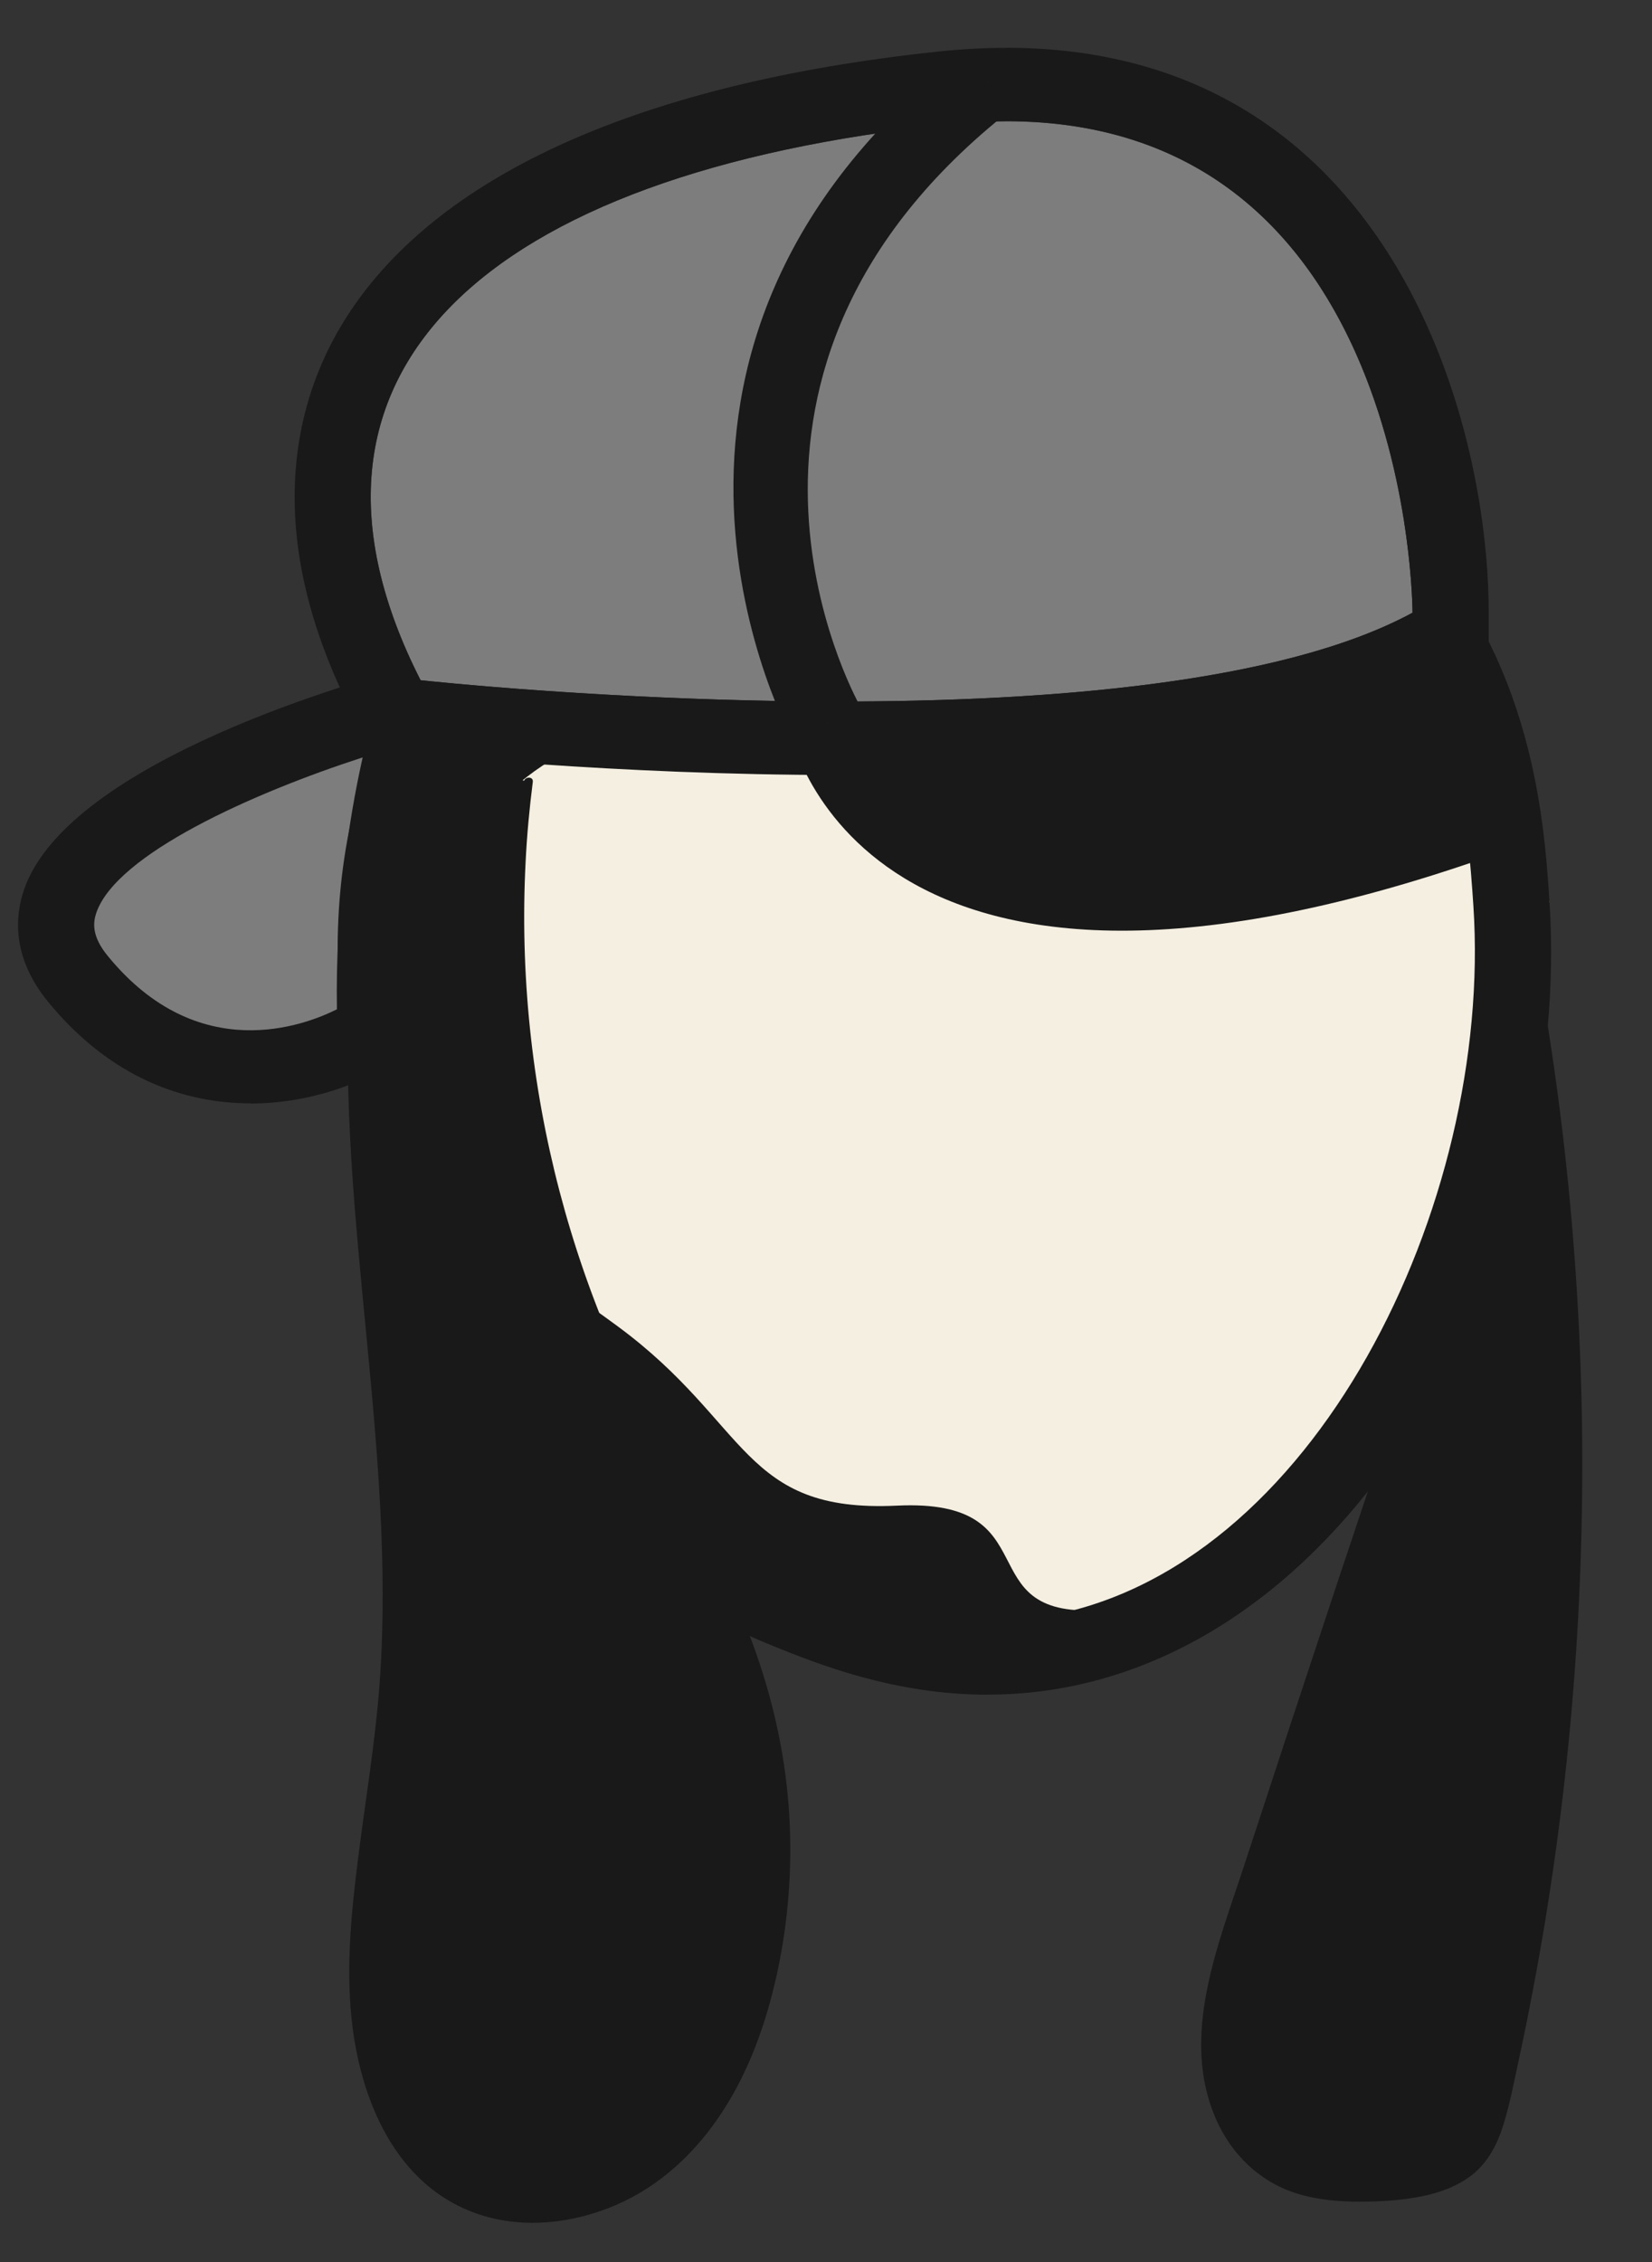
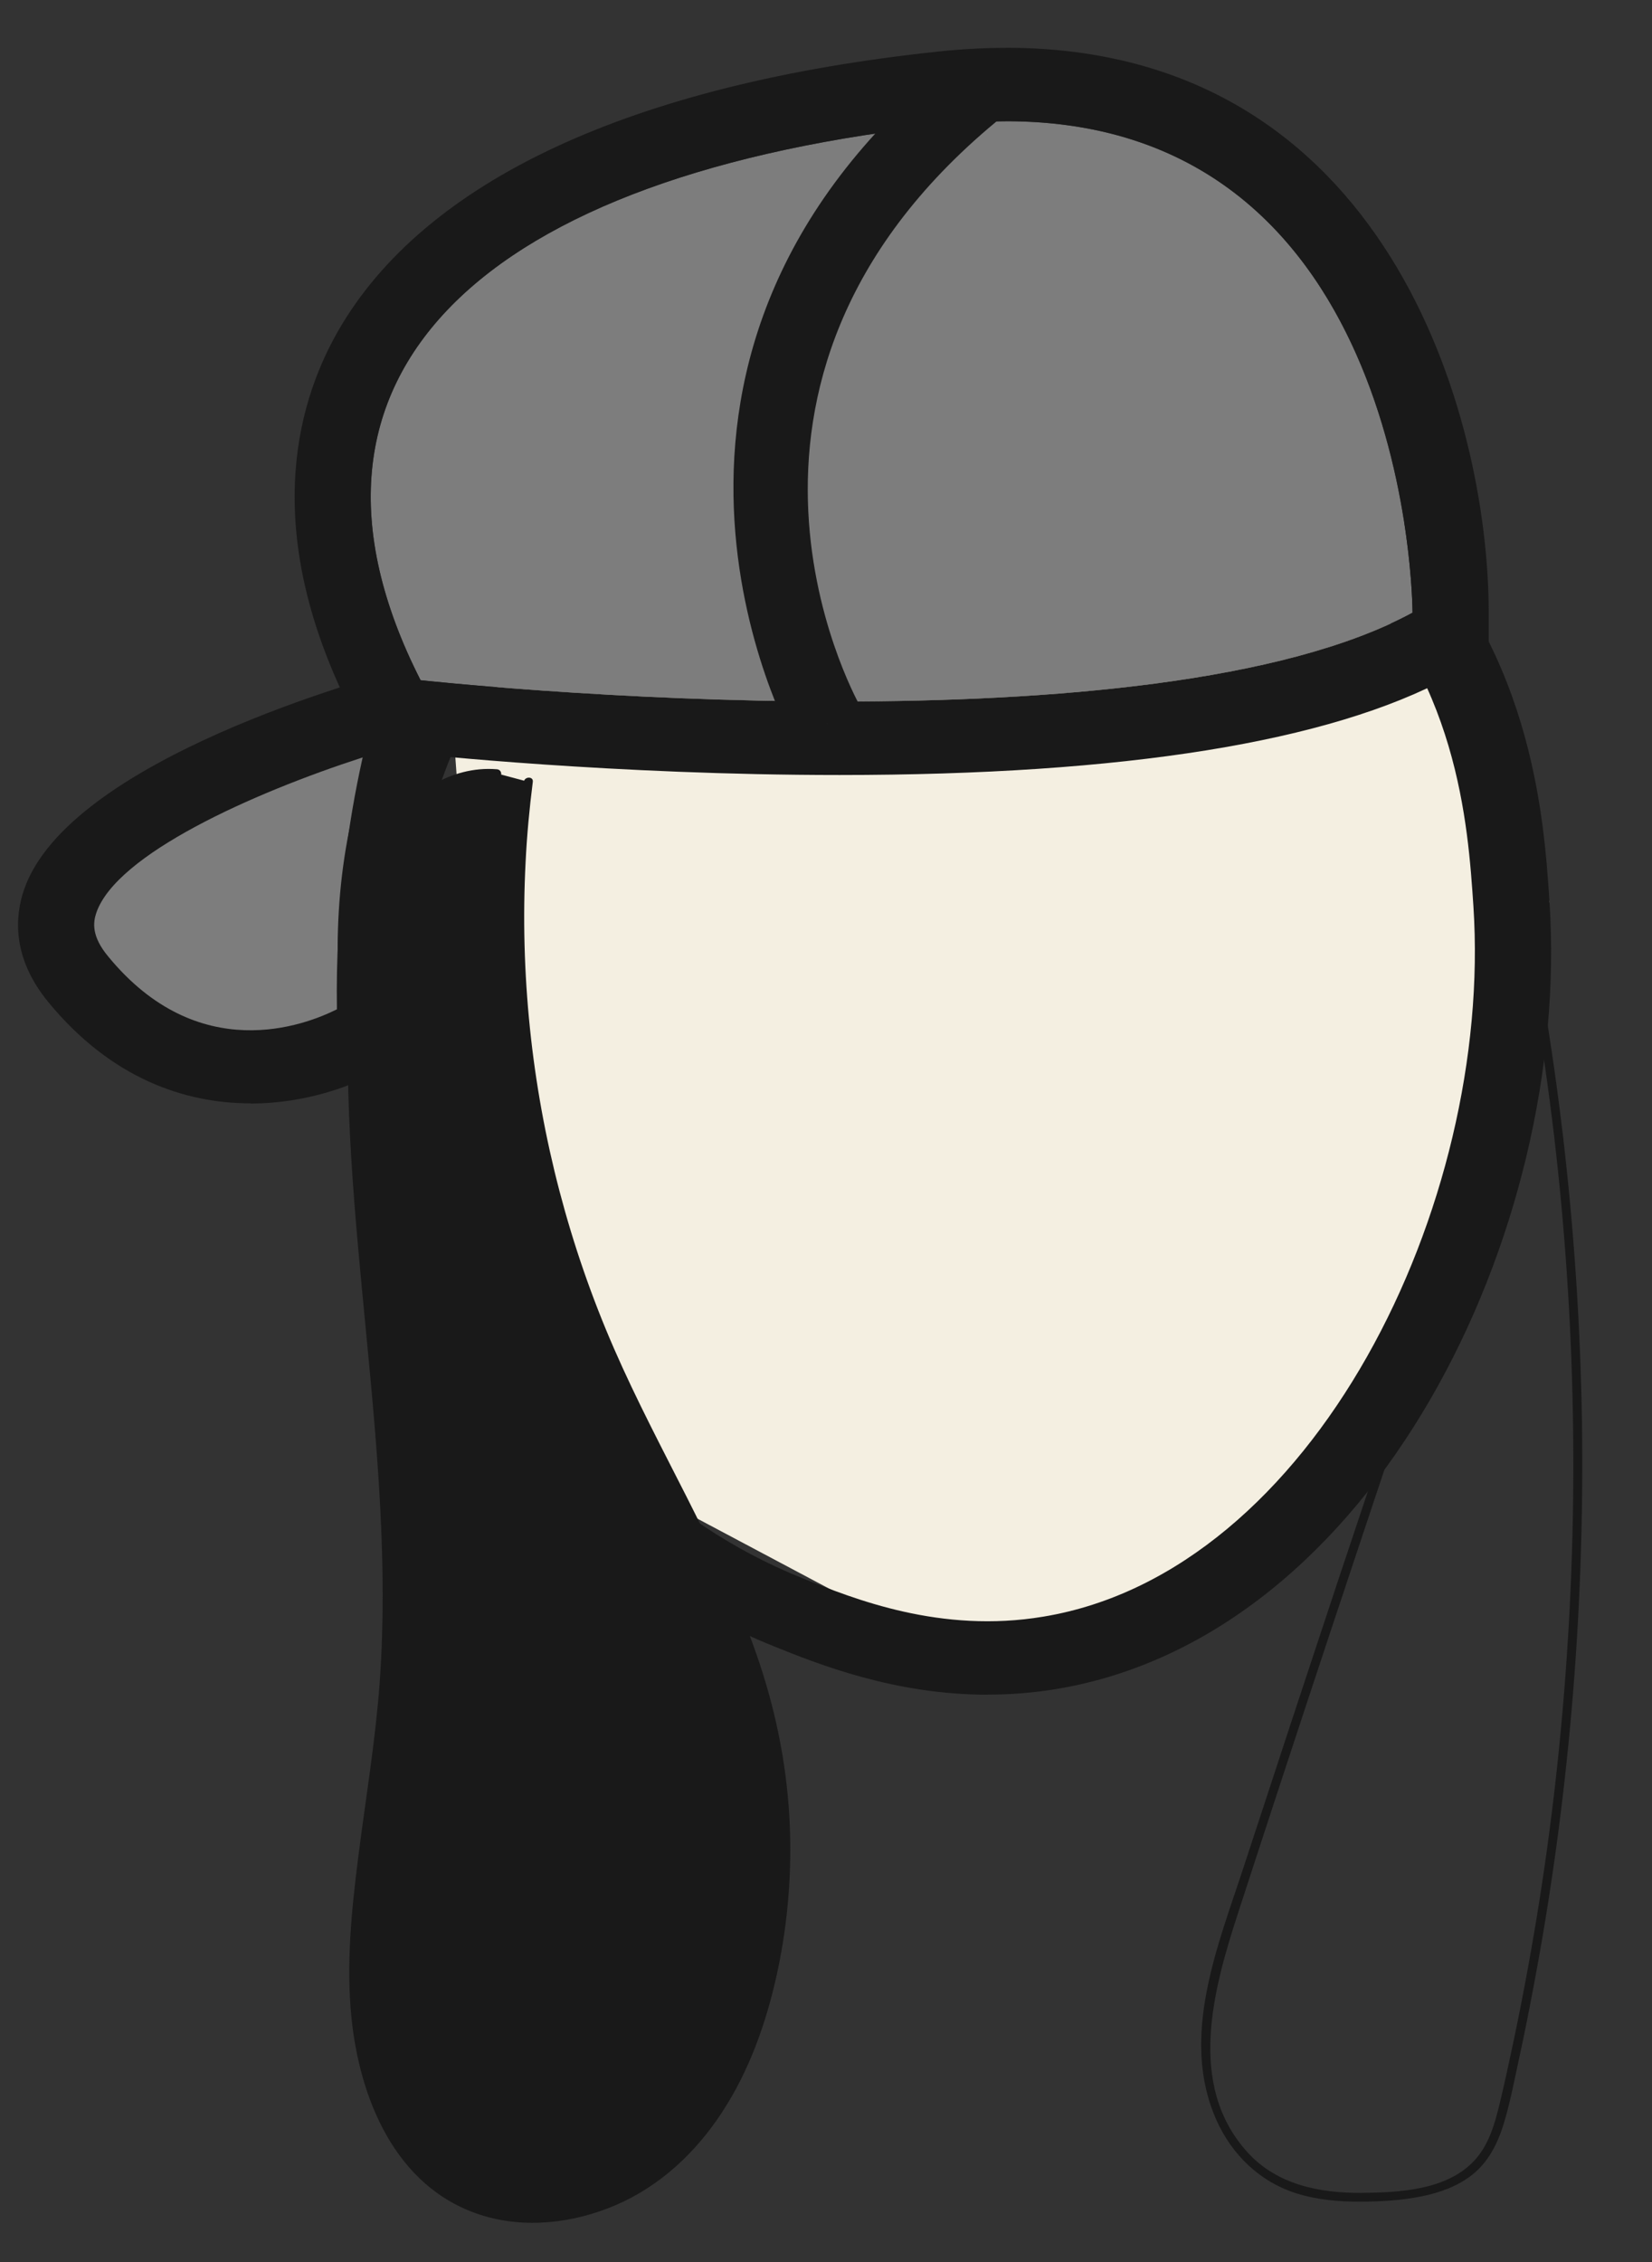
<svg xmlns="http://www.w3.org/2000/svg" width="19" height="26" viewBox="0 0 19 26" fill="none">
  <rect x="0" y="0" width="19" height="26" fill="#333333" stroke="none" />
  <g clip-path="url(#clip0_1647_1312)">
    <path d="M10.461 5.18L5.2 8.196L5.786 16.269L10.233 18.63L11.999 19.069L14.051 18.136L16.789 15.171L17.822 10.364L15.135 5.124L10.461 5.18Z" fill="#F4EFE1" />
    <path d="M4.351 8.367C4.351 8.367 -0.56 9.476 0.897 11.253C2.354 13.031 4.2 11.908 4.2 11.908L4.315 11.758C4.301 11.229 4.318 10.618 4.4 9.946C4.487 9.239 4.201 8.895 4.351 8.367Z" fill="#7D7D7D" />
    <path d="M2.881 12.682C2.131 12.682 1.279 12.4 0.553 11.515C0.134 11.003 0.172 10.532 0.276 10.227C0.791 8.727 4.268 7.782 4.663 7.679L4.595 8.016L5.2 8.198C5.032 8.785 4.91 9.389 4.835 9.995C4.764 10.575 4.737 11.164 4.753 11.747L4.757 11.893L4.502 12.224L4.433 12.267C4.086 12.478 3.521 12.684 2.88 12.684L2.881 12.682ZM4.17 8.706C2.896 9.119 1.34 9.819 1.108 10.491C1.07 10.603 1.051 10.76 1.242 10.991C2.282 12.26 3.508 11.785 3.875 11.601C3.866 11.032 3.897 10.46 3.967 9.896C4.015 9.498 4.083 9.099 4.171 8.706H4.17Z" fill="#191919" />
    <path d="M11.361 19.479C10.285 19.479 9.41 19.128 8.894 18.92C5.139 17.413 4.209 13.363 4.115 12.905C3.915 11.931 3.384 9.342 5.163 7.007C6.638 5.072 8.824 4.514 9.705 4.364C10.143 4.271 13.613 3.627 15.976 5.834C17.624 7.375 17.757 9.394 17.821 10.364C18.072 14.161 15.803 18.81 12.148 19.414C11.876 19.459 11.613 19.478 11.361 19.478V19.479ZM11.391 5.045C10.609 5.045 10.025 5.16 9.886 5.19L9.866 5.194C9.095 5.325 7.162 5.812 5.869 7.507C4.317 9.543 4.794 11.866 4.975 12.742C5.059 13.154 5.896 16.803 9.231 18.141C9.825 18.38 10.82 18.779 11.999 18.582C15.105 18.07 17.172 13.848 16.946 10.417C16.884 9.486 16.77 7.753 15.365 6.44C14.141 5.296 12.549 5.045 11.391 5.045Z" fill="#191919" />
-     <path d="M4.789 13.873C4.789 13.873 5.591 14.13 7.106 15.246C8.621 16.362 8.532 17.391 10.314 17.306C12.096 17.22 11.116 18.593 12.632 18.507L10.671 19.279L7.236 17.871L4.789 13.872V13.873Z" fill="#191919" />
    <path d="M6.075 8.986C5.793 11.184 6.116 13.452 7.003 15.495C7.601 16.873 8.453 18.158 8.827 19.607C9.101 20.665 9.107 21.787 8.845 22.849C8.651 23.634 8.293 24.41 7.657 24.936C7.022 25.462 6.07 25.683 5.321 25.322C4.388 24.872 4.071 23.734 4.07 22.729C4.069 21.655 4.309 20.596 4.403 19.525C4.652 16.694 3.872 13.851 4.09 11.018C4.128 10.527 4.202 10.022 4.461 9.597C4.72 9.173 5.206 8.843 5.715 8.89" fill="#191919" />
    <path d="M6.024 8.986C5.869 10.204 5.897 11.441 6.104 12.652C6.312 13.865 6.706 15.029 7.246 16.141C7.78 17.242 8.414 18.312 8.744 19.493C9.082 20.704 9.075 22.023 8.686 23.222C8.514 23.753 8.254 24.27 7.858 24.681C7.484 25.072 6.99 25.345 6.442 25.427C5.894 25.51 5.379 25.381 4.978 25.041C4.609 24.73 4.39 24.291 4.265 23.84C4.123 23.332 4.105 22.807 4.134 22.284C4.169 21.63 4.274 20.983 4.362 20.335C4.449 19.686 4.502 19.041 4.504 18.388C4.506 17.735 4.468 17.079 4.415 16.427C4.309 15.126 4.142 13.827 4.109 12.52C4.093 11.884 4.096 11.236 4.186 10.605C4.267 10.046 4.468 9.466 4.978 9.137C5.196 8.996 5.451 8.919 5.715 8.941C5.781 8.946 5.781 8.847 5.715 8.842C5.18 8.798 4.689 9.134 4.423 9.562C4.1 10.081 4.052 10.713 4.02 11.303C3.947 12.645 4.083 13.986 4.211 15.32C4.339 16.654 4.463 17.997 4.367 19.336C4.318 20.01 4.205 20.677 4.12 21.348C4.043 21.956 3.98 22.577 4.042 23.189C4.134 24.105 4.537 25.136 5.521 25.456C6.031 25.622 6.595 25.554 7.079 25.347C7.595 25.126 8.006 24.736 8.304 24.279C8.619 23.799 8.812 23.25 8.934 22.697C9.073 22.063 9.119 21.411 9.071 20.765C9.022 20.119 8.881 19.507 8.662 18.906C8.443 18.305 8.178 17.762 7.898 17.207C7.617 16.653 7.316 16.083 7.063 15.503C6.807 14.917 6.598 14.312 6.436 13.695C6.112 12.461 5.98 11.181 6.045 9.91C6.06 9.601 6.089 9.293 6.128 8.986C6.136 8.922 6.033 8.923 6.025 8.986H6.024Z" fill="#191919" />
-     <path d="M17.205 9.098C18.424 14.015 18.461 19.2 17.312 24.134C17.252 24.392 17.183 24.662 17.001 24.861C16.735 25.154 16.296 25.225 15.893 25.247C15.475 25.269 15.034 25.252 14.669 25.055C14.153 24.776 13.89 24.183 13.868 23.613C13.845 23.044 14.023 22.486 14.2 21.943C15.318 18.507 16.468 15.079 17.647 11.661" fill="#191919" />
    <path d="M17.155 9.112C17.411 10.147 17.616 11.194 17.768 12.249C17.922 13.314 18.02 14.386 18.066 15.46C18.111 16.524 18.104 17.589 18.044 18.652C17.984 19.72 17.872 20.787 17.705 21.845C17.622 22.37 17.526 22.895 17.417 23.417C17.363 23.674 17.308 23.931 17.246 24.187C17.19 24.419 17.12 24.665 16.946 24.845C16.631 25.173 16.096 25.201 15.662 25.205C15.173 25.209 14.684 25.109 14.349 24.74C13.644 23.965 13.956 22.86 14.24 21.986C14.585 20.926 14.933 19.866 15.284 18.808C15.637 17.744 15.992 16.682 16.351 15.619C16.708 14.562 17.067 13.506 17.43 12.451C17.519 12.193 17.608 11.934 17.698 11.675C17.718 11.615 17.619 11.589 17.599 11.649C17.224 12.734 16.852 13.82 16.484 14.907C16.116 15.994 15.751 17.082 15.388 18.171C15.026 19.26 14.67 20.34 14.315 21.425C14.012 22.355 13.562 23.412 13.992 24.372C14.169 24.765 14.488 25.079 14.915 25.212C15.15 25.286 15.402 25.307 15.648 25.306C15.895 25.305 16.121 25.291 16.351 25.245C16.559 25.203 16.764 25.129 16.93 24.999C17.113 24.855 17.219 24.649 17.287 24.435C17.364 24.191 17.412 23.936 17.466 23.685C17.525 23.415 17.58 23.143 17.631 22.871C17.834 21.805 17.982 20.729 18.076 19.649C18.171 18.558 18.21 17.462 18.195 16.367C18.178 15.272 18.107 14.178 17.98 13.089C17.853 12.007 17.673 10.93 17.438 9.865C17.38 9.605 17.319 9.345 17.255 9.086C17.239 9.023 17.14 9.05 17.156 9.113L17.155 9.112Z" fill="#191919" />
-     <path d="M4.734 11.253C4.734 11.253 5.172 7.745 9.057 8.306C9.057 8.306 9.737 12.376 16.974 9.897L17.168 7.698L14.643 5.359L10.563 4.797L6.823 6.107L4.734 9.241V11.252V11.253Z" fill="#191919" />
    <path d="M4.837 7.819C4.837 7.819 13.137 8.727 16.246 7.043C16.246 7.043 16.246 0.868 10.903 1.43C5.561 1.991 3.046 4.291 4.837 7.819Z" fill="#7D7D7D" />
    <path d="M11.57 1.393C16.245 1.393 16.246 7.042 16.246 7.042C14.75 7.853 12.053 8.063 9.656 8.063C7.072 8.063 4.837 7.818 4.837 7.818C3.045 4.292 5.56 1.991 10.902 1.43C11.134 1.405 11.356 1.394 11.569 1.394M11.569 0.55C11.322 0.55 11.066 0.564 10.806 0.591C7.271 0.963 4.879 2.075 3.887 3.807C3.388 4.679 3.011 6.148 4.048 8.191L4.26 8.606L4.737 8.659C4.83 8.669 7.051 8.908 9.655 8.908C12.93 8.908 15.291 8.529 16.675 7.779L17.122 7.537V7.043C17.122 4.797 15.961 0.549 11.57 0.549L11.569 0.55Z" fill="#191919" />
    <path d="M9.51 8.322C9.51 8.322 7.178 4.205 11.356 0.931Z" fill="#7D7D7D" />
    <path d="M9.125 8.524C9.101 8.479 6.671 4.059 11.079 0.603L11.632 1.258C7.796 4.264 9.807 7.964 9.894 8.12L9.124 8.524H9.125Z" fill="#191919" />
  </g>
  <defs>
    <clipPath id="clip0_1647_1312">
      <rect width="18" height="25" fill="white" transform="translate(0.203 0.549)" />
    </clipPath>
  </defs>
</svg>